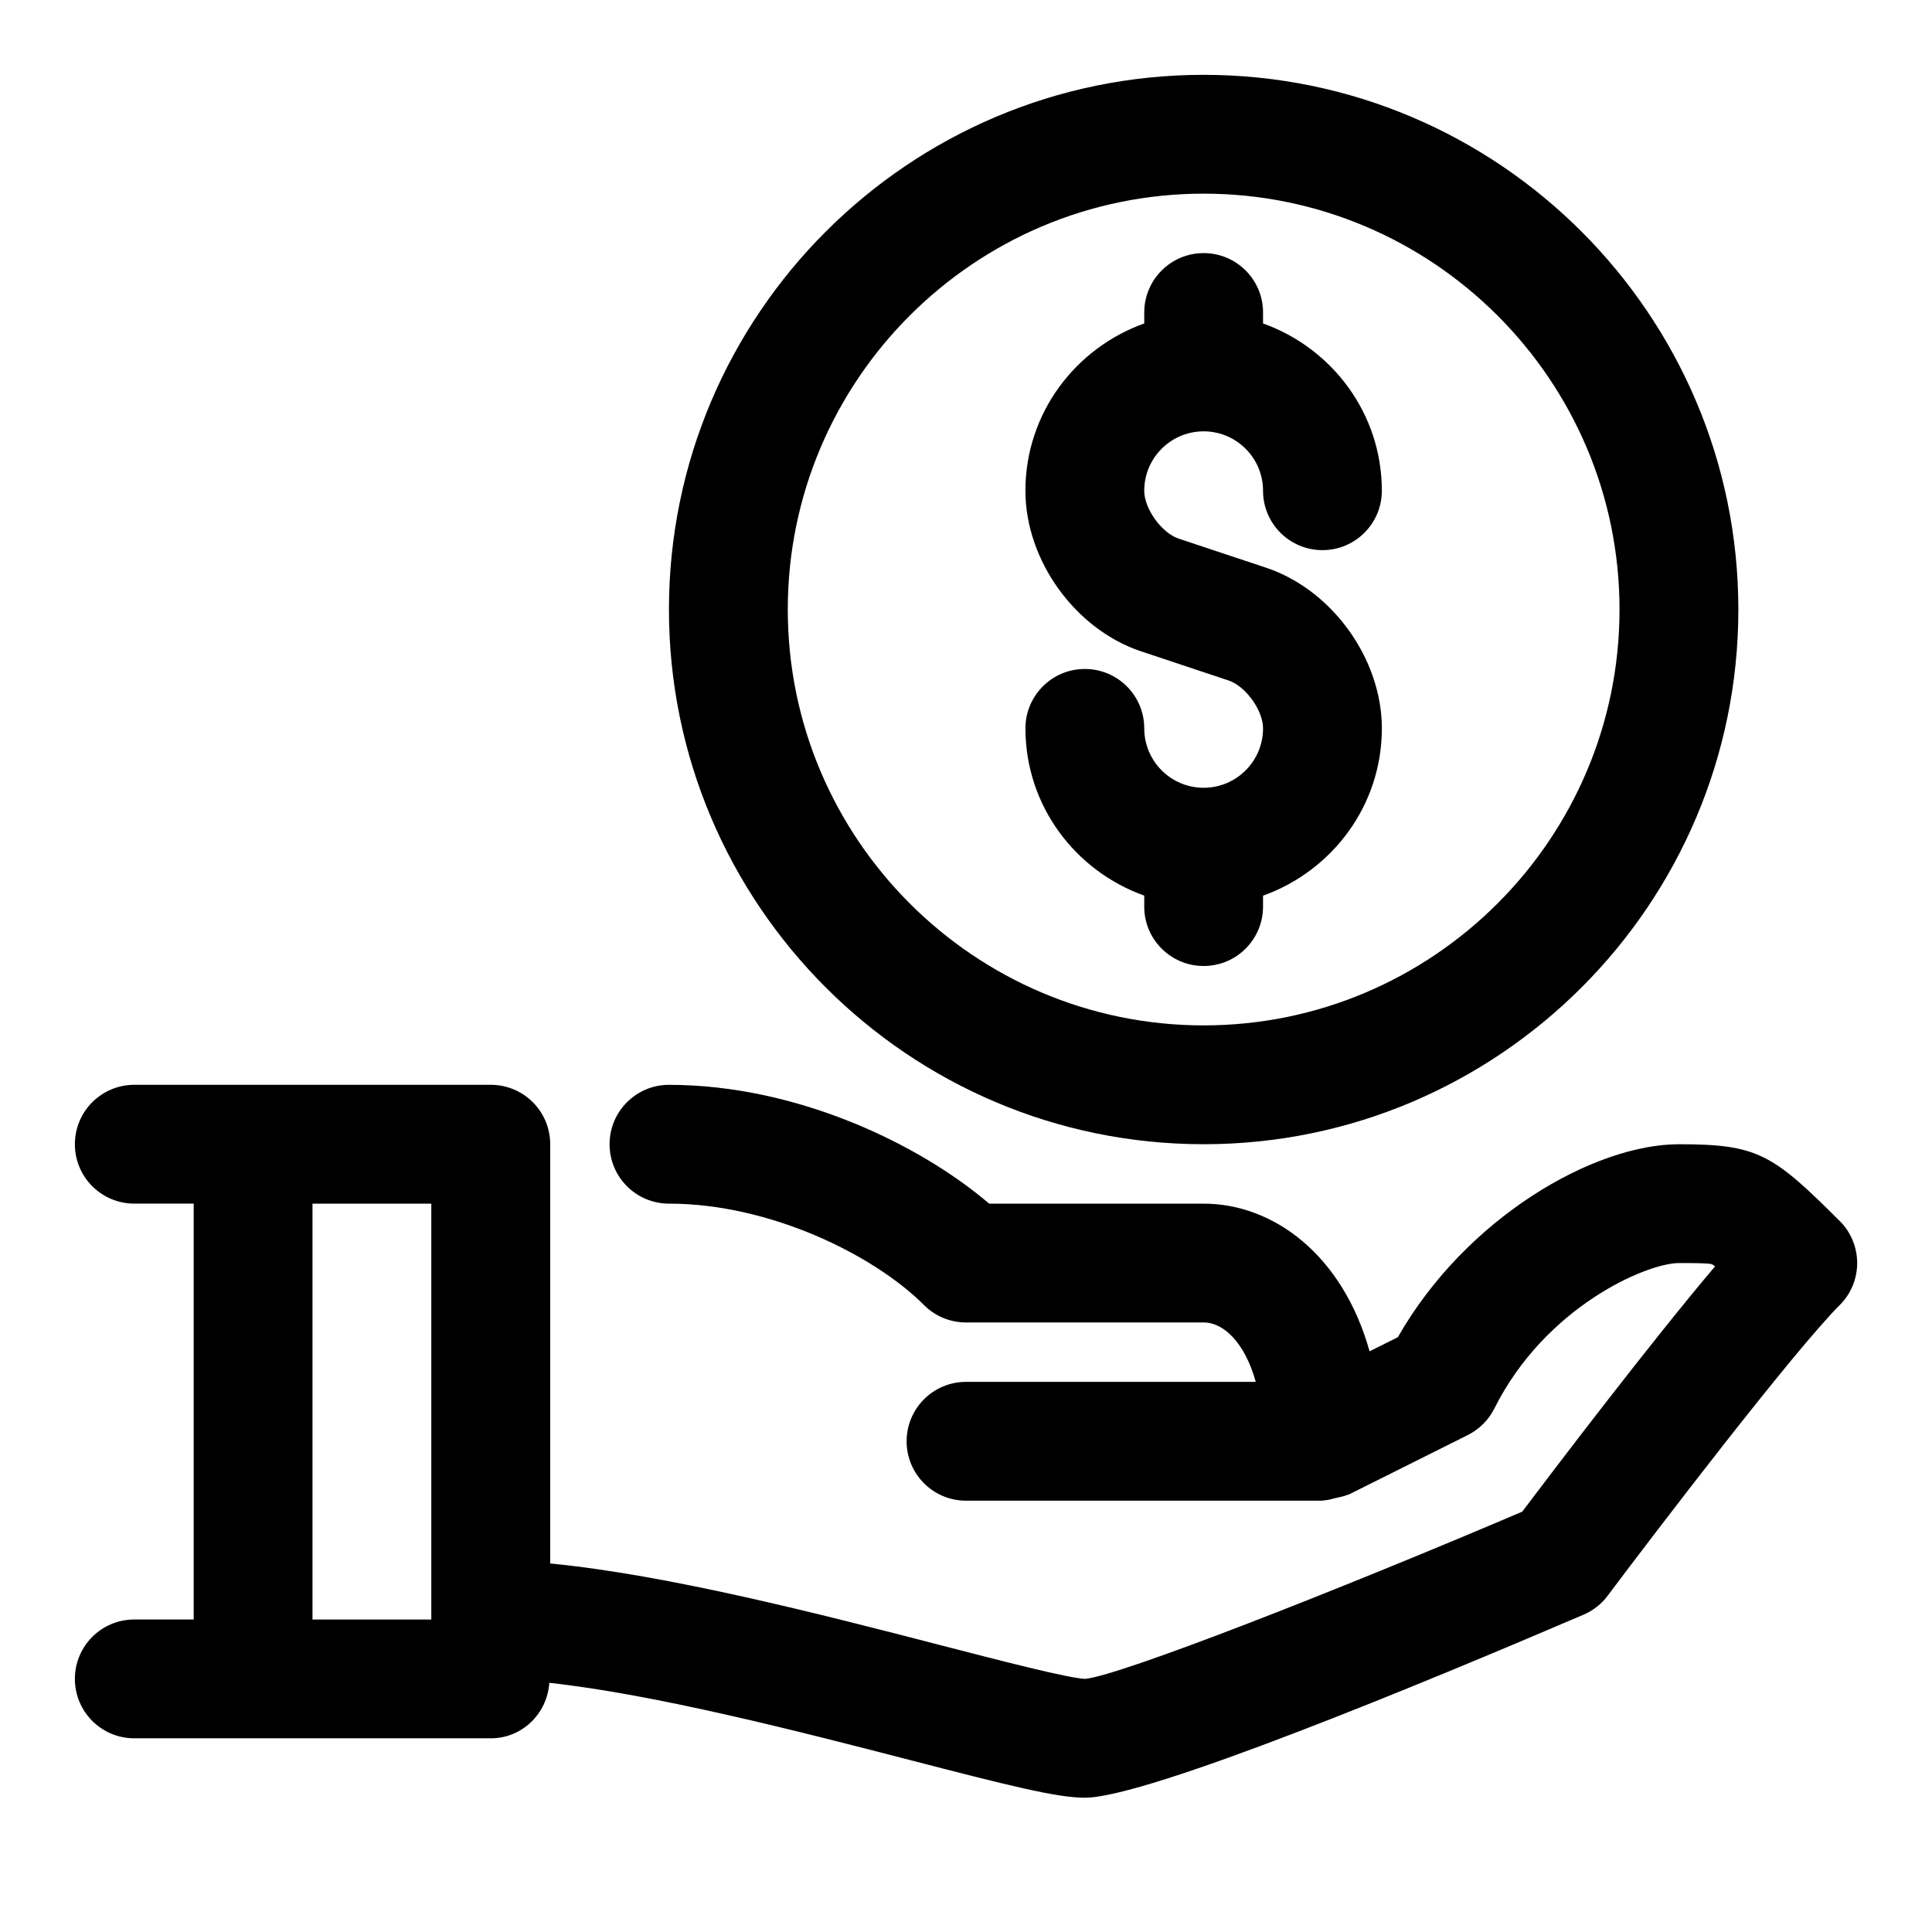
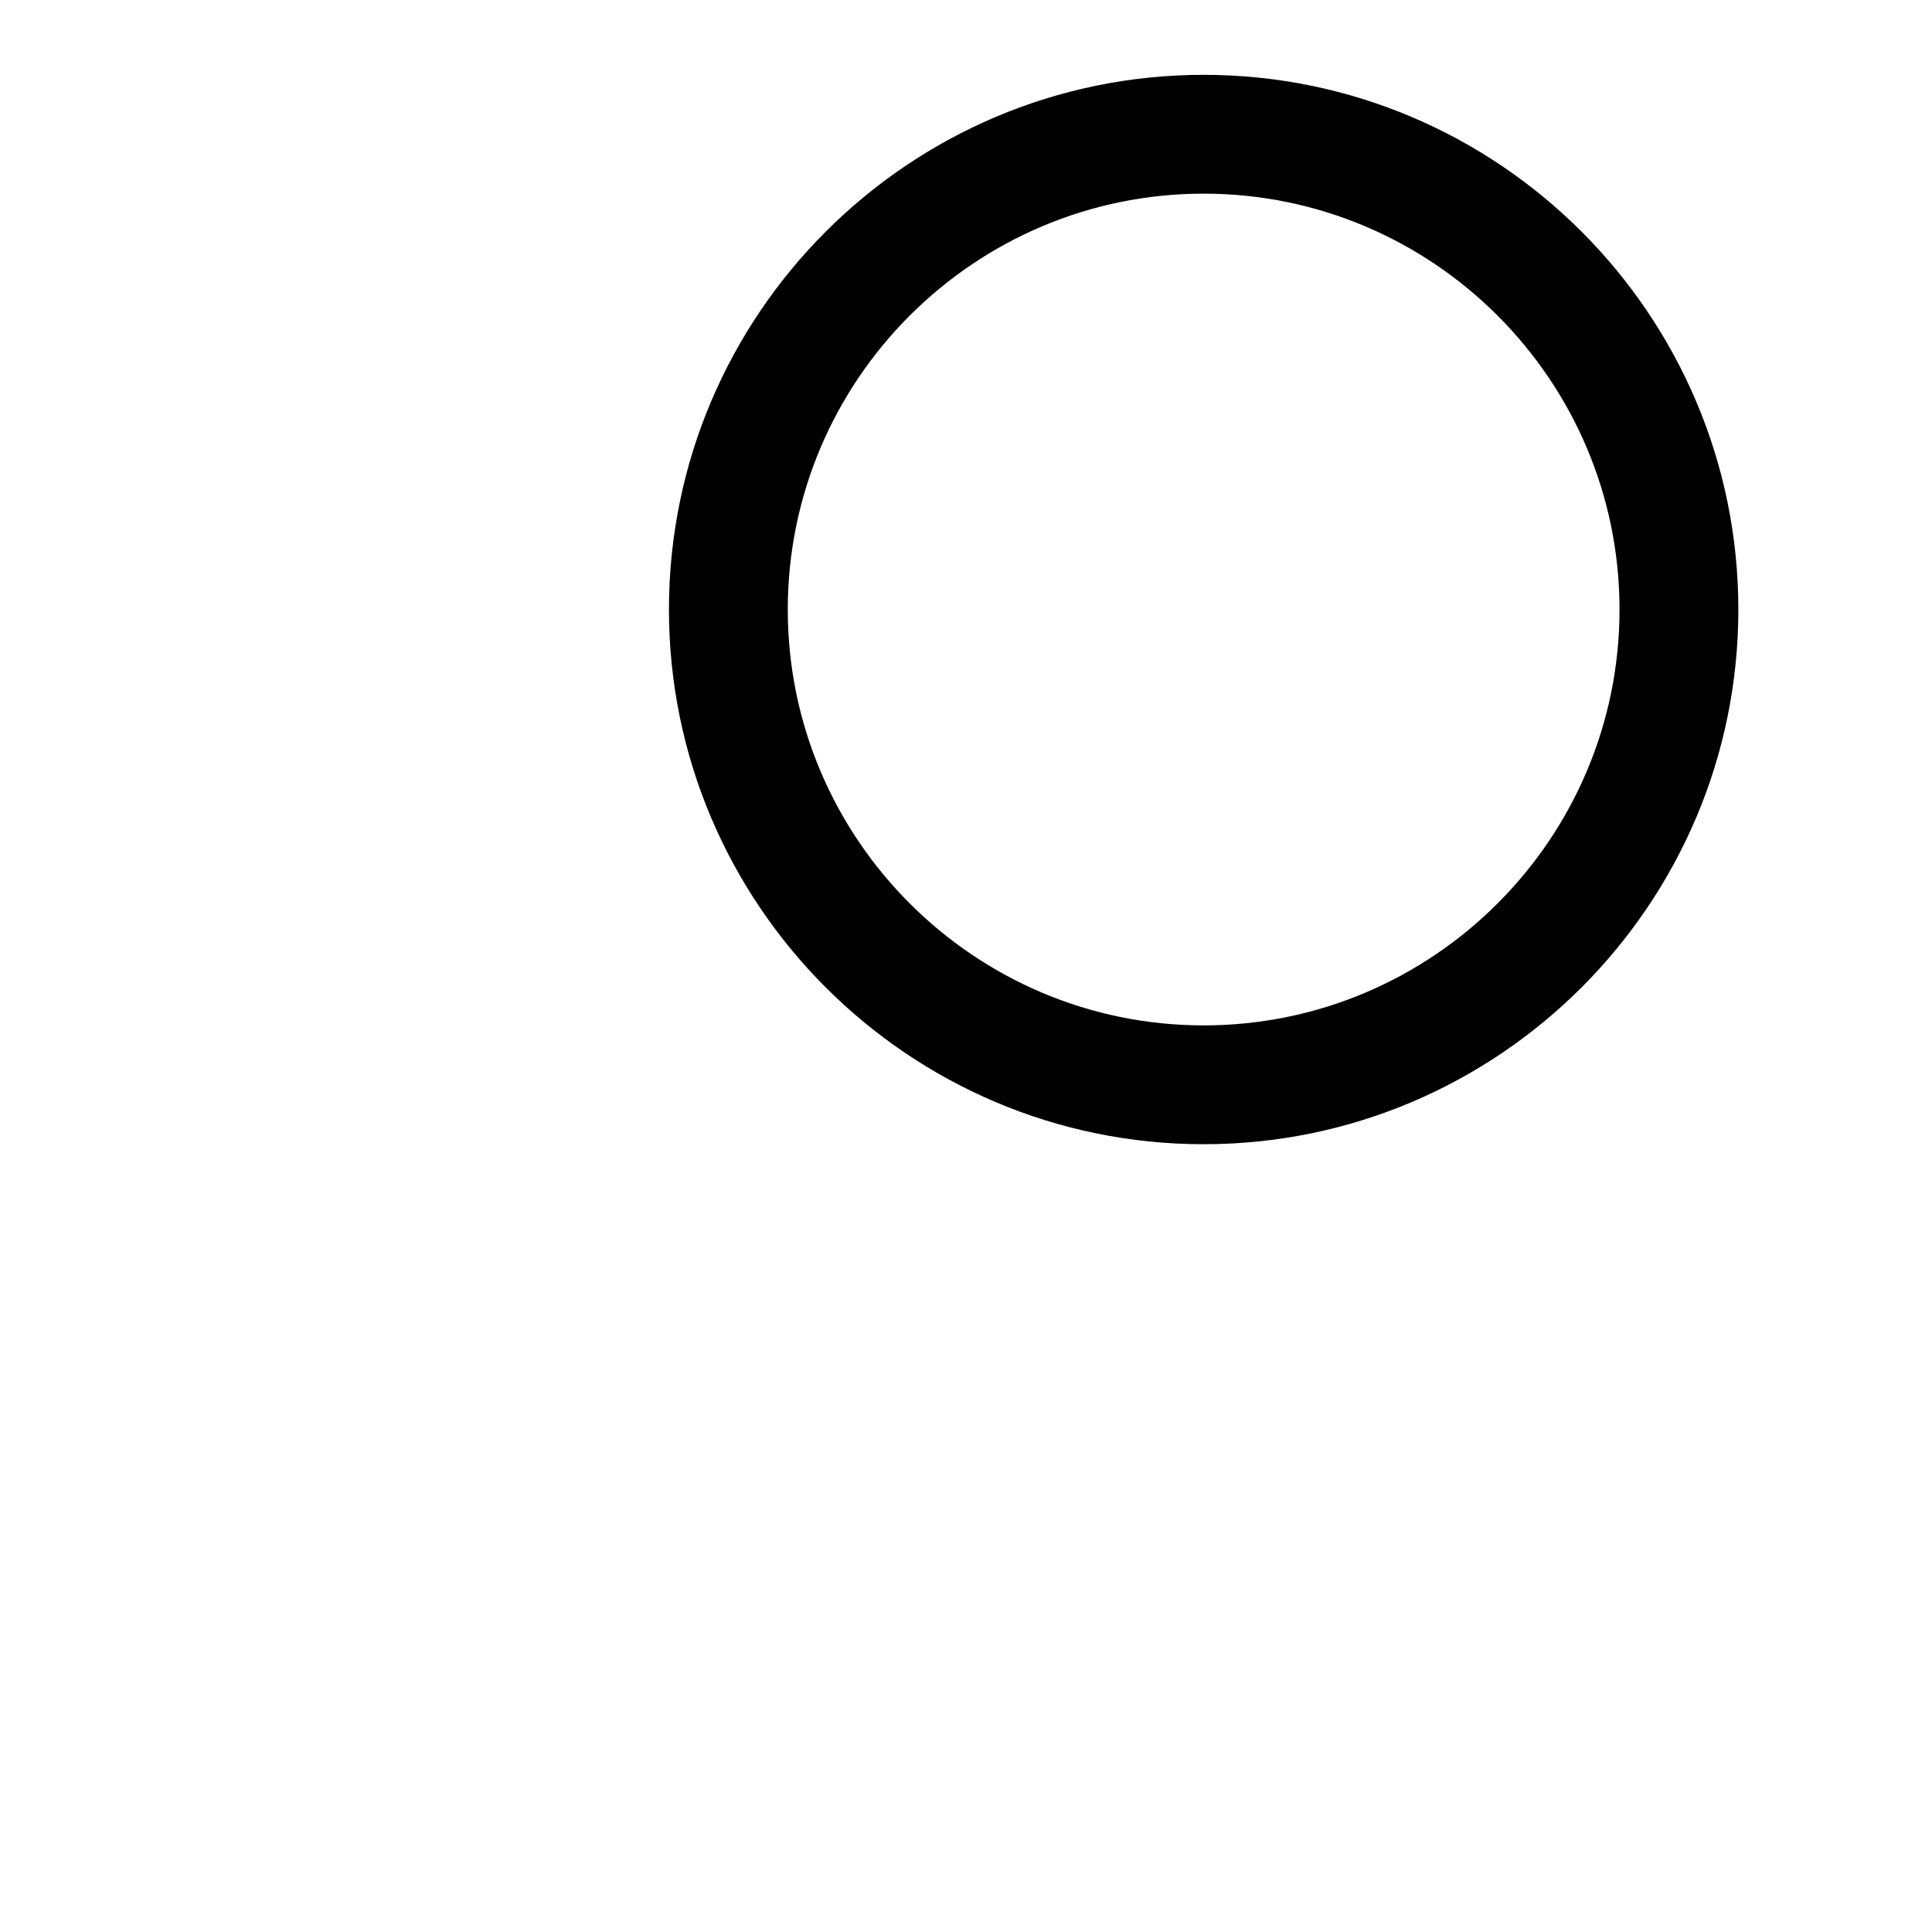
<svg xmlns="http://www.w3.org/2000/svg" fill="#000000" width="800px" height="800px" version="1.1" viewBox="144 144 512 512">
  <g>
-     <path d="m631.55 467.59c-17.809-17.789-21.727-20.355-42.621-20.355-22.5 0-56.395 19.414-74.484 51.137l-7.496 3.746c-7.176-25.66-25.566-39.137-43.969-39.137h-56.836c-18.672-15.934-51.168-31.488-84.859-31.488-8.707 0-15.742 7.055-15.742 15.742 0 8.691 7.039 15.742 15.742 15.742 26.719 0 54.223 13.523 67.59 26.875 2.941 2.961 6.941 4.613 11.129 4.613h62.977c5.352 0 10.941 5.434 13.809 15.742l-76.785 0.004c-8.707 0-15.742 7.055-15.742 15.742 0 8.691 7.039 15.742 15.742 15.742h94.465c0.172 0 0.316-0.094 0.473-0.094 1.039-0.031 2.062-0.379 3.086-0.629 1.023-0.25 2.078-0.379 2.992-0.805 0.156-0.078 0.332-0.047 0.473-0.125l31.488-15.742c3.039-1.527 5.527-4 7.039-7.039 13.551-27.078 40.473-38.539 48.91-38.539 3.621 0 7.731 0 8.691 0.301 0.234 0.094 0.52 0.301 0.898 0.566-17.238 20.34-42.934 54.176-51.121 65.023-48.996 20.891-106.3 43.359-115.81 44.305-4.41-0.141-22.719-4.894-38.887-9.07-31.047-8.031-71.73-18.5-102.89-21.508l-0.004-111.11c0-8.691-7.039-15.742-15.742-15.742h-94.48c-8.707 0-15.742 7.055-15.742 15.742 0 8.691 7.039 15.742 15.742 15.742h15.742v110.21l-15.742 0.004c-8.707 0-15.742 7.055-15.742 15.742 0 8.691 7.039 15.742 15.742 15.742h94.465c8.328 0 14.957-6.519 15.523-14.703 28.07 3.07 66.062 12.832 95.219 20.371 26.293 6.805 39.25 10.078 46.699 10.078 16.516 0 89.883-30.387 132.16-48.508 2.535-1.086 4.754-2.816 6.391-5.023 12.957-17.27 49.246-64.77 61.512-77.035 2.961-2.941 4.613-6.957 4.613-11.129s-1.652-8.188-4.613-11.133zm-373.25 105.6h-31.488v-110.21h31.488z" />
-     <path d="m462.98 352.77c-8.691 0-15.742-7.07-15.742-15.742 0-8.691-7.039-15.742-15.742-15.742-8.707 0-15.742 7.055-15.742 15.742 0 20.5 13.211 37.801 31.488 44.32l-0.008 2.91c0 8.691 7.039 15.742 15.742 15.742 8.707 0 15.742-7.055 15.742-15.742v-2.898c18.277-6.535 31.488-23.836 31.488-44.336 0-18.438-13.195-36.746-30.668-42.57l-23.176-7.715c-4.516-1.512-9.129-7.902-9.129-12.688 0-8.676 7.055-15.742 15.742-15.742 8.691 0 15.742 7.07 15.742 15.742 0 8.691 7.039 15.742 15.742 15.742 8.707 0 15.742-7.055 15.742-15.742 0-20.5-13.211-37.801-31.488-44.336l0.008-2.898c0-8.691-7.039-15.742-15.742-15.742-8.707 0-15.742 7.055-15.742 15.742v2.898c-18.281 6.535-31.492 23.836-31.492 44.336 0 18.438 13.195 36.746 30.668 42.57l23.176 7.715c4.519 1.512 9.133 7.902 9.133 12.691 0 8.676-7.055 15.742-15.742 15.742z" />
    <path d="m462.98 447.23c78.137 0 141.7-63.574 141.7-141.7s-63.559-141.7-141.7-141.7c-78.137 0-141.7 63.574-141.7 141.7-0.004 78.121 63.555 141.7 141.7 141.7zm0-251.91c60.758 0 110.21 49.438 110.21 110.21 0 60.773-49.453 110.21-110.21 110.21-60.758 0-110.21-49.438-110.21-110.21-0.004-60.77 49.449-110.21 110.21-110.21z" />
  </g>
</svg>